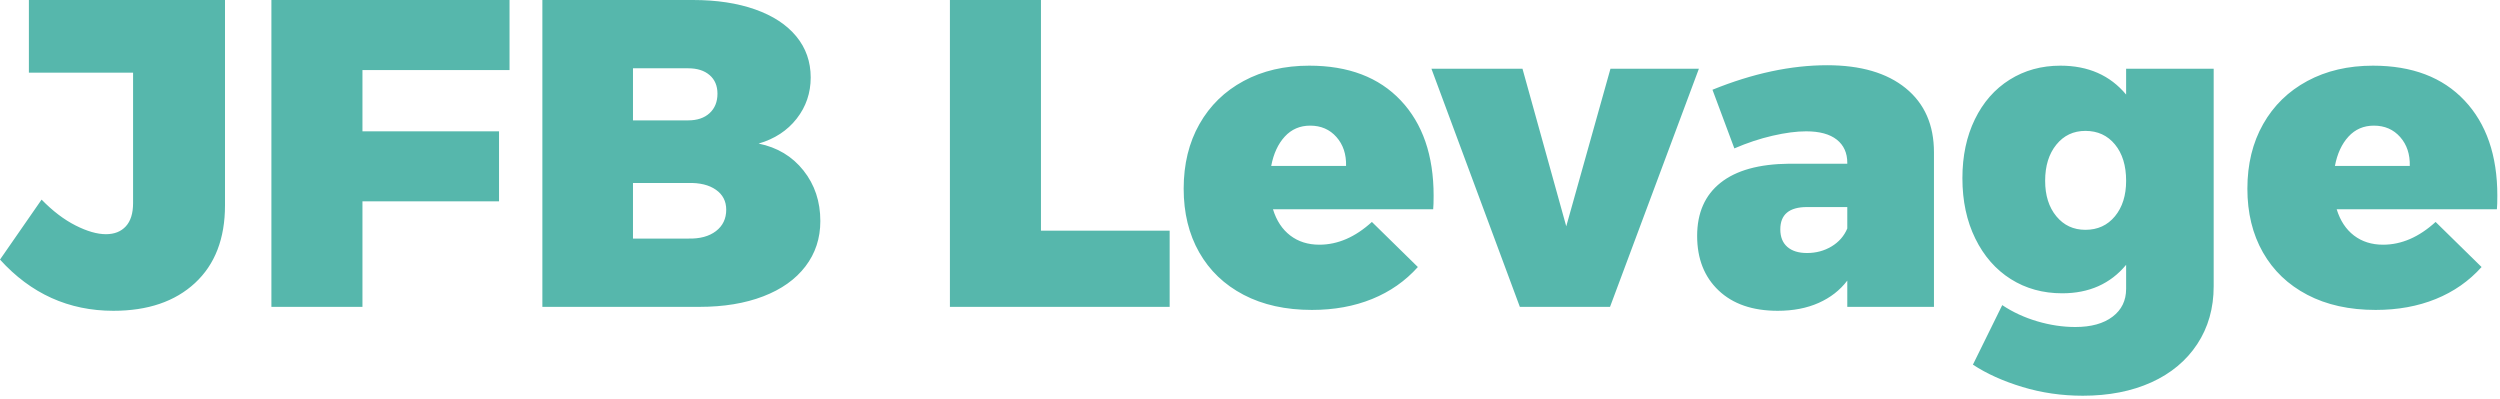
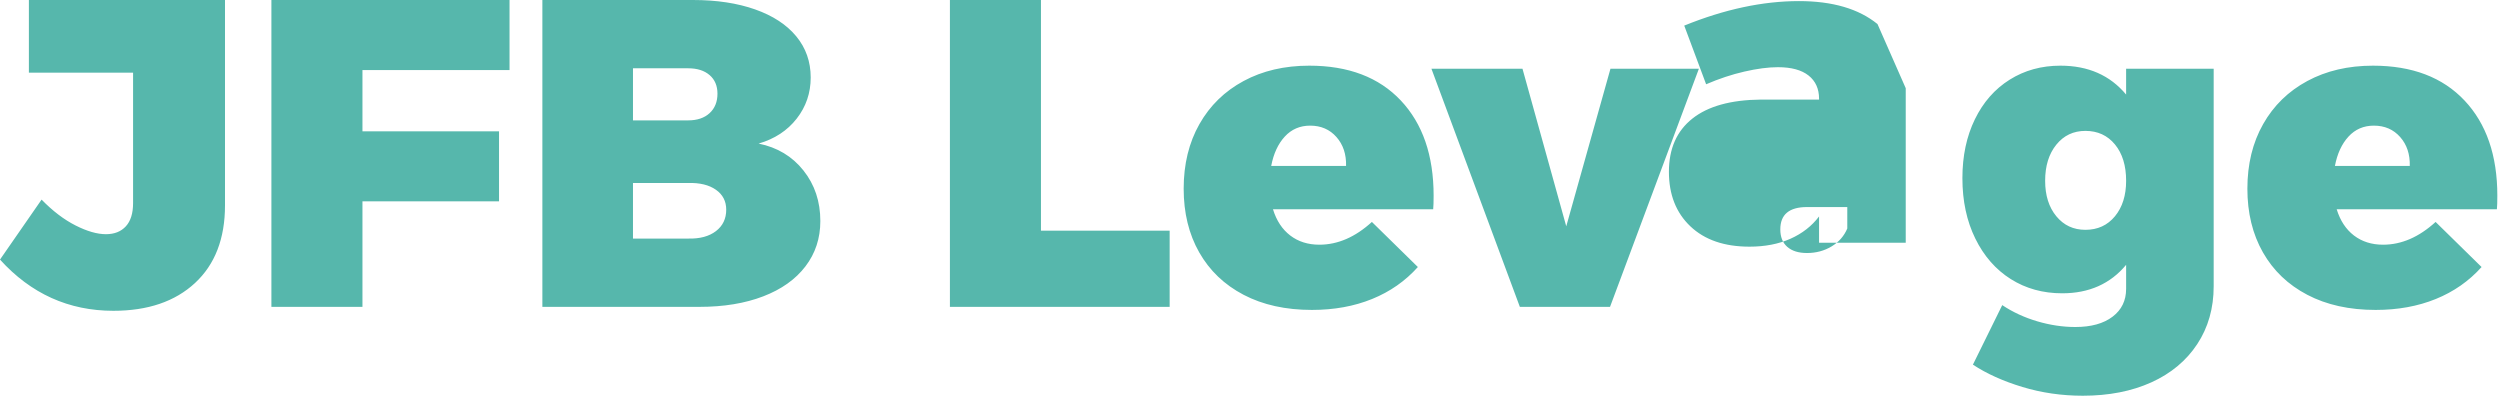
<svg xmlns="http://www.w3.org/2000/svg" height="41" viewBox="0 0 257 41" width="257">
-   <path d="m20.048 29.093c-2.056 1.905-4.853 2.857-8.393 2.857-4.59 0-8.475-1.755-11.655-5.265l4.275-6.165c1.14 1.17 2.302 2.055 3.488 2.655 1.185.6 2.227.9 3.127.9.87 0 1.552-.27 2.047-.81.496-.54.743-1.335.743-2.385v-13.41h-10.71v-7.47h20.16v21.105c0 3.42-1.027 6.082-3.082 7.988zm7.852-29.093h24.48v7.2h-15.12v6.3h14.04v7.2h-14.04v10.845h-9.36zm49.725.967c1.83.646 3.24 1.568 4.23 2.768s1.485 2.61 1.485 4.23c0 1.59-.48 3-1.44 4.23s-2.265 2.085-3.915 2.565c1.92.39 3.457 1.312 4.612 2.768 1.156 1.455 1.733 3.187 1.733 5.197 0 1.77-.51 3.322-1.53 4.657-1.02 1.336-2.467 2.363-4.343 3.083-1.875.72-4.057 1.08-6.547 1.08h-16.155v-31.545h15.48c2.43 0 4.56.322 6.39.967zm-4.68 10.665c.54-.495.81-1.162.81-2.002 0-.81-.27-1.447-.81-1.912-.54-.466-1.275-.698-2.205-.698h-5.67v5.355h5.67c.93 0 1.665-.247 2.205-.742zm.652 12.128c.706-.54 1.058-1.275 1.058-2.205 0-.87-.352-1.552-1.058-2.047-.705-.496-1.657-.728-2.857-.698h-5.67v5.715h5.67c1.2.03 2.152-.225 2.857-.765zm24.053-23.76h9.36v23.715h13.23v7.83h-22.59zm46.35 10.328c2.25 2.385 3.375 5.647 3.375 9.787 0 .63-.015 1.095-.045 1.395h-16.47c.36 1.17.952 2.07 1.778 2.7.825.63 1.822.945 2.992.945 1.89 0 3.69-.78 5.4-2.34l4.725 4.635c-1.29 1.44-2.857 2.535-4.702 3.285-1.846.75-3.908 1.125-6.188 1.125-2.7 0-5.04-.517-7.02-1.553-1.98-1.035-3.502-2.49-4.567-4.364-1.066-1.876-1.598-4.058-1.598-6.548 0-2.52.54-4.732 1.62-6.637 1.08-1.906 2.595-3.383 4.545-4.433s4.2-1.575 6.75-1.575c4.02 0 7.155 1.192 9.405 3.578zm-6.615 3.757c-.69-.78-1.59-1.17-2.7-1.17-1.05 0-1.92.375-2.61 1.125s-1.155 1.755-1.395 3.015h7.695c.03-1.2-.3-2.19-.99-2.97zm9.765-7.02h9.36l4.5 16.2 4.545-16.2h9.09l-9.135 24.48h-9.27zm48.758 2.002c1.935 1.576 2.902 3.773 2.902 6.593v15.885h-8.91v-2.7c-.75.99-1.732 1.755-2.948 2.295-1.215.54-2.617.81-4.207.81-2.58 0-4.605-.697-6.075-2.092-1.47-1.396-2.205-3.263-2.205-5.603 0-2.37.802-4.192 2.407-5.467 1.606-1.276 3.953-1.928 7.043-1.958h5.985v-.09c0-1.02-.36-1.815-1.08-2.385s-1.77-.855-3.15-.855c-.99 0-2.137.15-3.443.45-1.305.3-2.617.735-3.937 1.305l-2.25-6.03c4.14-1.68 8.07-2.52 11.79-2.52 3.45 0 6.142.787 8.078 2.362zm-7.628 16.268c.75-.45 1.29-1.065 1.62-1.845v-2.205h-4.14c-1.83 0-2.745.765-2.745 2.295 0 .78.24 1.38.72 1.8s1.155.63 2.025.63c.93 0 1.77-.225 2.52-.675zm39.285-18.27v22.365c0 2.25-.562 4.23-1.687 5.94-1.126 1.71-2.7 3.022-4.725 3.938-2.026.915-4.373 1.372-7.043 1.372-2.16 0-4.23-.3-6.21-.9s-3.675-1.365-5.085-2.295l3.015-6.12c1.08.72 2.28 1.275 3.6 1.665s2.625.585 3.915.585c1.62 0 2.895-.352 3.825-1.058.93-.705 1.395-1.657 1.395-2.857v-2.475c-1.62 1.95-3.81 2.925-6.57 2.925-1.98 0-3.742-.487-5.288-1.462-1.545-.976-2.76-2.363-3.644-4.163-.886-1.8-1.328-3.87-1.328-6.21 0-2.28.427-4.297 1.283-6.053.855-1.755 2.047-3.112 3.577-4.072s3.27-1.44 5.22-1.44c2.85 0 5.1.99 6.75 2.97v-2.655zm-10.147 15.165c.765-.93 1.147-2.145 1.147-3.645 0-1.56-.382-2.805-1.147-3.735-.766-.93-1.778-1.395-3.038-1.395-1.23 0-2.227.472-2.992 1.417-.766.946-1.148 2.183-1.148 3.713 0 1.5.382 2.715 1.148 3.645.765.93 1.762 1.395 2.992 1.395 1.26 0 2.272-.465 3.038-1.395zm35.932-11.902c2.25 2.385 3.375 5.647 3.375 9.787 0 .63-.015 1.095-.045 1.395h-16.47c.36 1.17.953 2.07 1.777 2.7.826.63 1.823.945 2.993.945 1.89 0 3.69-.78 5.4-2.34l4.725 4.635c-1.29 1.44-2.857 2.535-4.702 3.285-1.846.75-3.908 1.125-6.188 1.125-2.7 0-5.04-.517-7.02-1.553-1.98-1.035-3.502-2.49-4.567-4.364-1.066-1.876-1.598-4.058-1.598-6.548 0-2.52.54-4.732 1.62-6.637 1.08-1.906 2.595-3.383 4.545-4.433s4.2-1.575 6.75-1.575c4.02 0 7.155 1.192 9.405 3.578zm-6.615 3.757c-.69-.78-1.59-1.17-2.7-1.17-1.05 0-1.92.375-2.61 1.125s-1.155 1.755-1.395 3.015h7.695c.03-1.2-.3-2.19-.99-2.97z" fill="#56b7ac" fill-rule="evenodd" />
+   <path d="m20.048 29.093c-2.056 1.905-4.853 2.857-8.393 2.857-4.59 0-8.475-1.755-11.655-5.265l4.275-6.165c1.14 1.17 2.302 2.055 3.488 2.655 1.185.6 2.227.9 3.127.9.87 0 1.552-.27 2.047-.81.496-.54.743-1.335.743-2.385v-13.41h-10.71v-7.47h20.16v21.105c0 3.42-1.027 6.082-3.082 7.988zm7.852-29.093h24.48v7.2h-15.12v6.3h14.04v7.2h-14.04v10.845h-9.36zm49.725.967c1.83.646 3.24 1.568 4.23 2.768s1.485 2.61 1.485 4.23c0 1.59-.48 3-1.44 4.23s-2.265 2.085-3.915 2.565c1.92.39 3.457 1.312 4.612 2.768 1.156 1.455 1.733 3.187 1.733 5.197 0 1.77-.51 3.322-1.53 4.657-1.02 1.336-2.467 2.363-4.343 3.083-1.875.72-4.057 1.08-6.547 1.08h-16.155v-31.545h15.48c2.43 0 4.56.322 6.39.967zm-4.68 10.665c.54-.495.81-1.162.81-2.002 0-.81-.27-1.447-.81-1.912-.54-.466-1.275-.698-2.205-.698h-5.67v5.355h5.67c.93 0 1.665-.247 2.205-.742zm.652 12.128c.706-.54 1.058-1.275 1.058-2.205 0-.87-.352-1.552-1.058-2.047-.705-.496-1.657-.728-2.857-.698h-5.67v5.715h5.67c1.2.03 2.152-.225 2.857-.765zm24.053-23.76h9.36v23.715h13.23v7.83h-22.59zm46.35 10.328c2.25 2.385 3.375 5.647 3.375 9.787 0 .63-.015 1.095-.045 1.395h-16.47c.36 1.17.952 2.07 1.778 2.7.825.63 1.822.945 2.992.945 1.89 0 3.69-.78 5.4-2.34l4.725 4.635c-1.29 1.44-2.857 2.535-4.702 3.285-1.846.75-3.908 1.125-6.188 1.125-2.7 0-5.04-.517-7.02-1.553-1.98-1.035-3.502-2.49-4.567-4.364-1.066-1.876-1.598-4.058-1.598-6.548 0-2.52.54-4.732 1.62-6.637 1.08-1.906 2.595-3.383 4.545-4.433s4.2-1.575 6.75-1.575c4.02 0 7.155 1.192 9.405 3.578zm-6.615 3.757c-.69-.78-1.59-1.17-2.7-1.17-1.05 0-1.92.375-2.61 1.125s-1.155 1.755-1.395 3.015h7.695c.03-1.2-.3-2.19-.99-2.97zm9.765-7.02h9.36l4.5 16.2 4.545-16.2h9.09l-9.135 24.48h-9.27zm48.758 2.002v15.885h-8.91v-2.7c-.75.99-1.732 1.755-2.948 2.295-1.215.54-2.617.81-4.207.81-2.58 0-4.605-.697-6.075-2.092-1.47-1.396-2.205-3.263-2.205-5.603 0-2.37.802-4.192 2.407-5.467 1.606-1.276 3.953-1.928 7.043-1.958h5.985v-.09c0-1.02-.36-1.815-1.08-2.385s-1.77-.855-3.15-.855c-.99 0-2.137.15-3.443.45-1.305.3-2.617.735-3.937 1.305l-2.25-6.03c4.14-1.68 8.07-2.52 11.79-2.52 3.45 0 6.142.787 8.078 2.362zm-7.628 16.268c.75-.45 1.29-1.065 1.62-1.845v-2.205h-4.14c-1.83 0-2.745.765-2.745 2.295 0 .78.24 1.38.72 1.8s1.155.63 2.025.63c.93 0 1.77-.225 2.52-.675zm39.285-18.27v22.365c0 2.25-.562 4.23-1.687 5.94-1.126 1.71-2.7 3.022-4.725 3.938-2.026.915-4.373 1.372-7.043 1.372-2.16 0-4.23-.3-6.21-.9s-3.675-1.365-5.085-2.295l3.015-6.12c1.08.72 2.28 1.275 3.6 1.665s2.625.585 3.915.585c1.62 0 2.895-.352 3.825-1.058.93-.705 1.395-1.657 1.395-2.857v-2.475c-1.62 1.95-3.81 2.925-6.57 2.925-1.98 0-3.742-.487-5.288-1.462-1.545-.976-2.76-2.363-3.644-4.163-.886-1.8-1.328-3.87-1.328-6.21 0-2.28.427-4.297 1.283-6.053.855-1.755 2.047-3.112 3.577-4.072s3.27-1.44 5.22-1.44c2.85 0 5.1.99 6.75 2.97v-2.655zm-10.147 15.165c.765-.93 1.147-2.145 1.147-3.645 0-1.56-.382-2.805-1.147-3.735-.766-.93-1.778-1.395-3.038-1.395-1.23 0-2.227.472-2.992 1.417-.766.946-1.148 2.183-1.148 3.713 0 1.5.382 2.715 1.148 3.645.765.93 1.762 1.395 2.992 1.395 1.26 0 2.272-.465 3.038-1.395zm35.932-11.902c2.25 2.385 3.375 5.647 3.375 9.787 0 .63-.015 1.095-.045 1.395h-16.47c.36 1.17.953 2.07 1.777 2.7.826.63 1.823.945 2.993.945 1.89 0 3.69-.78 5.4-2.34l4.725 4.635c-1.29 1.44-2.857 2.535-4.702 3.285-1.846.75-3.908 1.125-6.188 1.125-2.7 0-5.04-.517-7.02-1.553-1.98-1.035-3.502-2.49-4.567-4.364-1.066-1.876-1.598-4.058-1.598-6.548 0-2.52.54-4.732 1.62-6.637 1.08-1.906 2.595-3.383 4.545-4.433s4.2-1.575 6.75-1.575c4.02 0 7.155 1.192 9.405 3.578zm-6.615 3.757c-.69-.78-1.59-1.17-2.7-1.17-1.05 0-1.92.375-2.61 1.125s-1.155 1.755-1.395 3.015h7.695c.03-1.2-.3-2.19-.99-2.97z" fill="#56b7ac" fill-rule="evenodd" />
</svg>